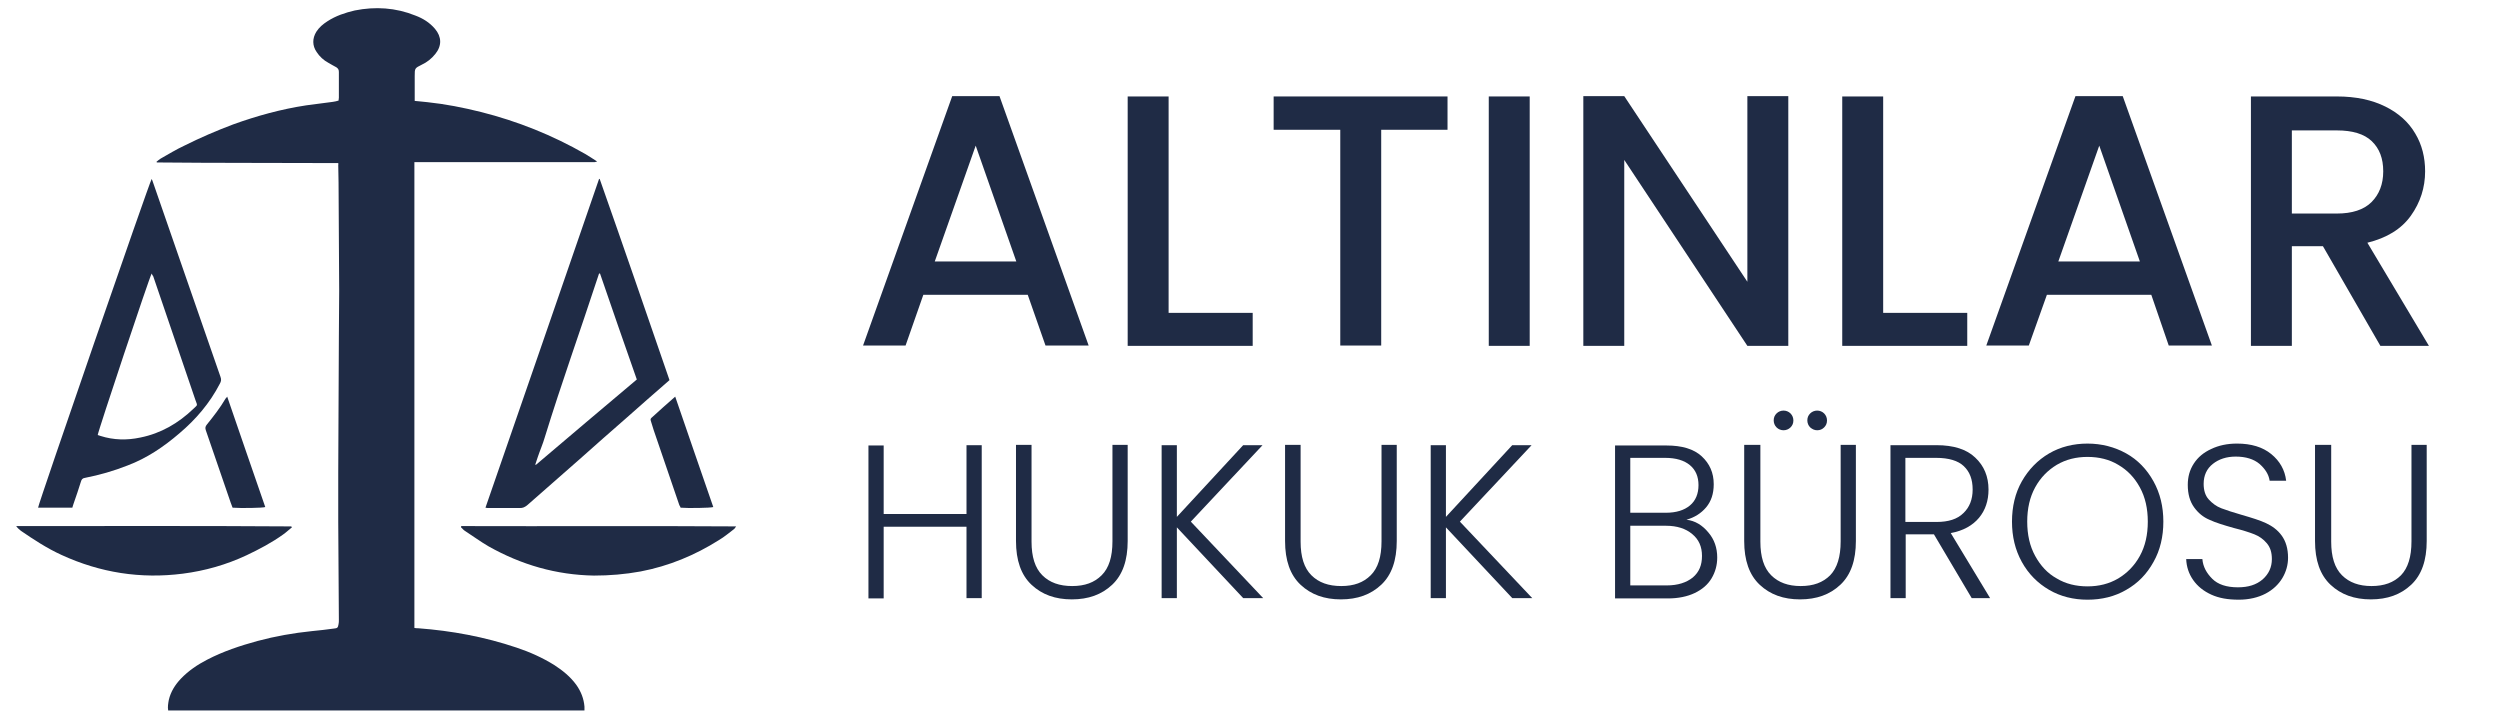
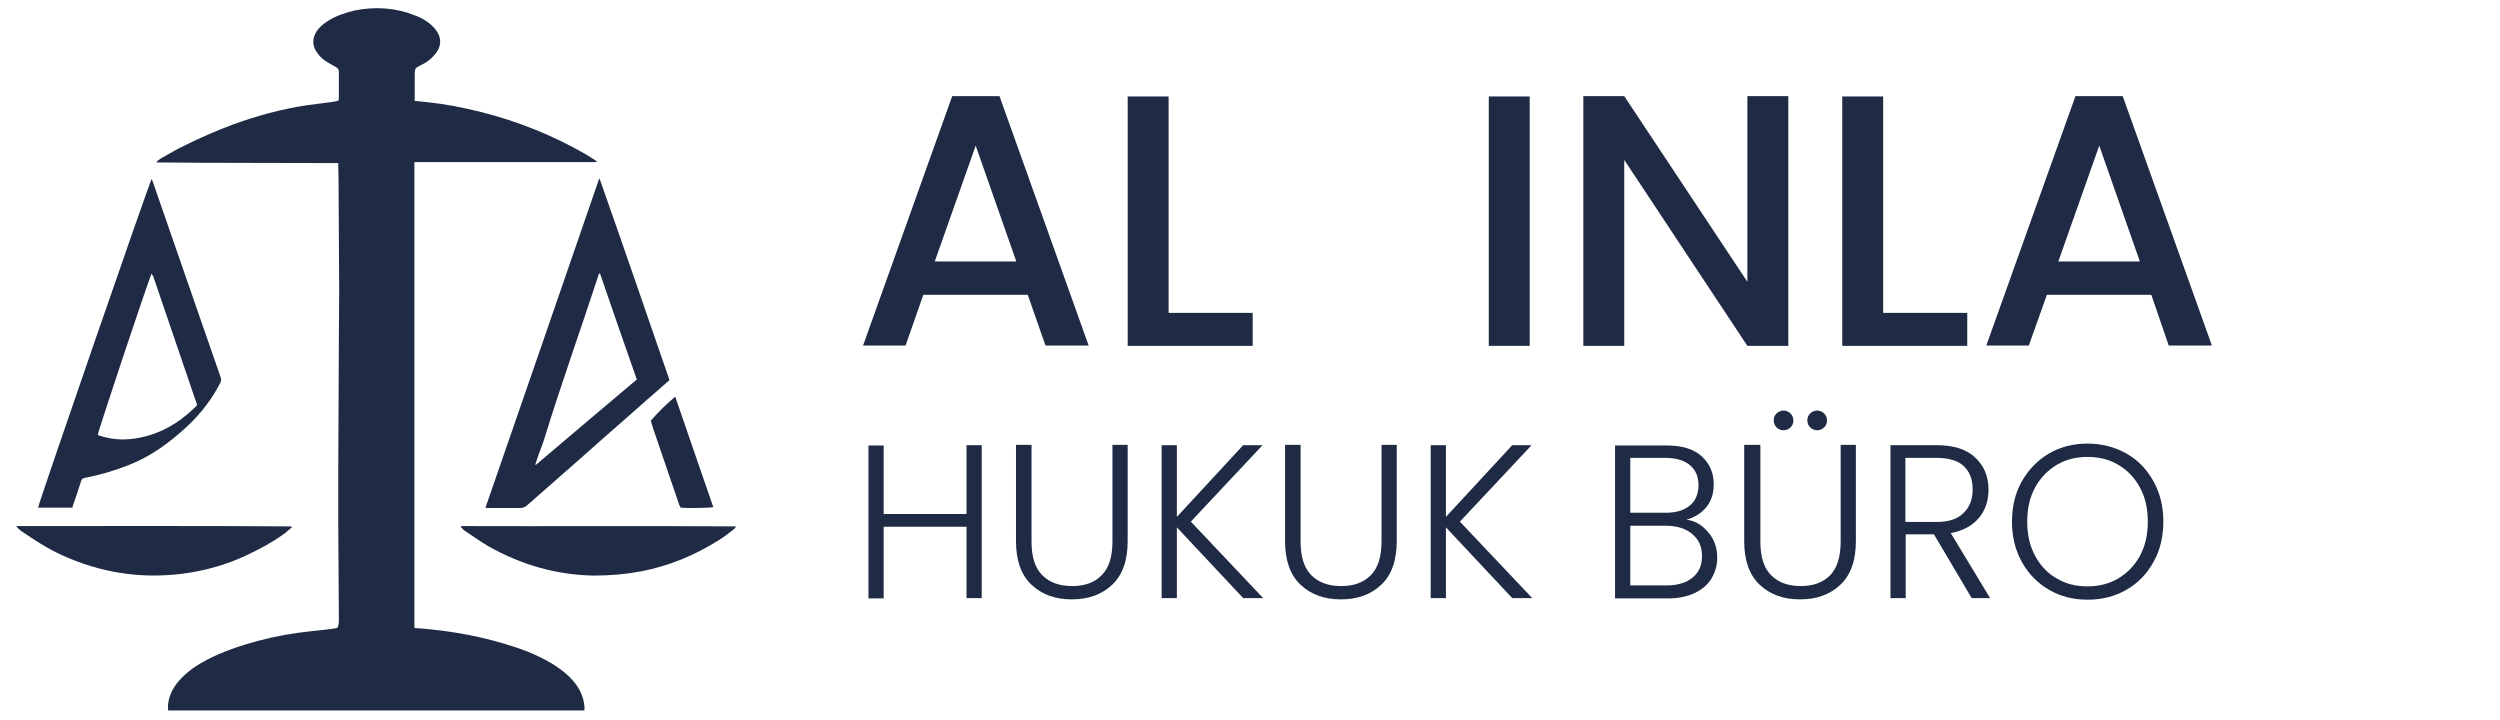
<svg xmlns="http://www.w3.org/2000/svg" version="1.1" id="katman_1" x="0px" y="0px" viewBox="0 0 787.9 226.8" style="enable-background:new 0 0 787.9 226.8;" xml:space="preserve">
  <style type="text/css">
	.st0{fill:#1F2B45;}
</style>
  <g>
    <g>
      <path class="st0" d="M106.6,51.4c-19.1-0.1-38.2,0-57.2-0.2c0-0.1,0-0.2-0.1-0.2c0.4-0.3,0.8-0.7,1.3-1c2.5-1.4,4.9-2.9,7.5-4.1    c5-2.5,10.1-4.7,15.4-6.7c7.5-2.7,15.1-4.8,23-6c2.8-0.4,5.6-0.7,8.4-1.1c0.6-0.1,1.2-0.2,1.8-0.4c0-0.4,0.1-0.6,0.1-0.9    c0-2.7,0-5.4,0-8.1c0-0.7-0.2-1.1-0.8-1.5c-0.8-0.4-1.6-0.9-2.5-1.4c-1.5-0.8-2.8-2-3.7-3.4c-1.4-2-1.4-4.3-0.1-6.4    c0.9-1.4,2.1-2.4,3.5-3.3c2.6-1.7,5.6-2.7,8.6-3.4c6.5-1.3,12.9-0.9,19.1,1.6c2.4,0.9,4.5,2.2,6.2,4.2c2.1,2.5,2.2,5.3,0.1,7.9    c-1.2,1.5-2.6,2.6-4.3,3.4c-2.2,1.1-2.2,1.1-2.2,3.6c0,2.2,0,4.3,0,6.5c0,0.4,0,0.8,0,1.3c1.4,0.1,2.7,0.3,4,0.4    c5.7,0.6,11.3,1.7,16.9,3.1c11.5,2.9,22.5,7.3,32.8,13.2c1.2,0.7,2.4,1.5,3.8,2.4c-0.4,0.1-0.6,0.2-0.8,0.2c-0.4,0-0.7,0-1.1,0    c-18,0-36.1,0-54.1,0c-0.5,0-1,0-1.6,0c0,49,0,97.8,0,146.8c0.4,0.1,0.8,0.1,1.2,0.1c10.6,0.8,20.9,2.7,31,6.1    c4.2,1.4,8.2,3.2,11.9,5.5c2.6,1.7,5,3.6,6.9,6.2c1.5,2.1,2.4,4.4,2.6,6.9c0,0.4,0,0.8,0,1.2c-43.8,0-87.4,0-131.2,0    c-0.2-1.1,0-2.2,0.2-3.3c0.6-2.6,2-4.8,3.8-6.7c2.4-2.5,5.2-4.4,8.3-6c5-2.6,10.4-4.4,15.9-5.9c5.6-1.5,11.3-2.5,17.1-3.1    c2.3-0.2,4.6-0.5,6.9-0.8c1.2-0.1,1.3-0.3,1.5-1.4c0.1-0.4,0.1-0.9,0.1-1.3c-0.1-10.4-0.1-20.7-0.2-31.1c0-5.1,0-10.1,0-15.1    c0.1-14.3,0.1-28.7,0.2-43c0-4.9,0.1-9.7,0.1-14.6c-0.1-11.4-0.1-22.7-0.2-34.1c0-1.9-0.1-3.8-0.1-5.6    C106.7,51.8,106.6,51.7,106.6,51.4z" />
      <path class="st0" d="M211,119.8c-4.7,4.1-9.3,8.1-13.9,12.2c-4.8,4.2-9.6,8.4-14.4,12.7c-5.5,4.8-10.9,9.6-16.4,14.4    c-0.8,0.7-1.6,1.1-2.6,1c-3.3,0-6.6,0-9.9,0c-0.2,0-0.4,0-0.8-0.1c12-34.6,23.9-69.1,35.8-103.6c0.1,0,0.1,0,0.2,0    C196.4,77.4,203.7,98.6,211,119.8z M189.1,86.2c-0.1,0-0.2,0-0.3,0c-0.1,0.4-0.3,0.8-0.4,1.2c-5.5,16.8-11.5,33.5-16.7,50.4    c-0.6,2.1-1.5,4.1-2.2,6.2c-0.3,0.8-0.5,1.6-0.8,2.4c0.1,0.1,0.1,0.1,0.2,0.1c10.6-9,21.1-17.9,31.8-26.9    C196.8,108.5,192.9,97.3,189.1,86.2z" />
      <path class="st0" d="M22.8,160c-3.7,0-7.2,0-10.8,0C12,159,47.1,57.4,47.8,56.4c0.2,0.4,0.3,0.7,0.4,1c3.2,9.2,6.4,18.5,9.6,27.7    c3.9,11.2,7.8,22.5,11.7,33.7c0.3,0.8,0.2,1.4-0.2,2.1c-3.2,6.2-7.6,11.3-12.8,15.7c-4.9,4.2-10.2,7.8-16.3,10.1    c-4.3,1.7-8.8,3-13.4,3.9c-0.8,0.1-1.1,0.5-1.3,1.2c-0.7,2.3-1.5,4.6-2.3,6.9C23.1,159.1,22.9,159.5,22.8,160z M47.8,86.2    c-0.7,1.1-17,50-17,50.9c0.3,0.1,0.6,0.2,0.9,0.3c4.1,1.3,8.3,1.4,12.5,0.5c6.5-1.3,12-4.5,16.8-9.1c1.3-1.3,1.3-0.8,0.6-2.7    c-4.4-13-8.9-26-13.3-39C48.1,86.8,47.9,86.5,47.8,86.2z" />
      <path class="st0" d="M145.4,165.8c28.8,0.1,57.6-0.1,86.6,0.1c-0.3,0.4-0.4,0.6-0.6,0.8c-1.6,1.2-3.1,2.5-4.8,3.5    c-7.6,4.8-15.8,8.2-24.7,9.9c-4.9,0.9-9.8,1.3-14.7,1.3c-11.9-0.2-22.9-3.4-33.2-9.2c-2.6-1.5-5-3.3-7.5-4.9    c-0.5-0.3-0.8-0.8-1.2-1.1C145.3,165.9,145.3,165.9,145.4,165.8z" />
      <path class="st0" d="M92,166.2c-0.9,0.7-1.7,1.5-2.7,2.2c-3.6,2.6-7.6,4.7-11.6,6.6c-6.4,3-13.1,4.9-20.1,5.8    c-13.3,1.7-26-0.3-38.2-5.9c-4.6-2.1-8.7-4.8-12.8-7.6c-0.5-0.4-1-0.8-1.5-1.5c29,0,57.9-0.1,86.7,0.1    C91.9,166,91.9,166.1,92,166.2z" />
-       <path class="st0" d="M212.8,125c4,11.7,8,23.2,12,34.8c-0.9,0.3-8.1,0.4-10.3,0.2c-0.1-0.3-0.2-0.5-0.4-0.8    c-2.7-7.9-5.4-15.8-8.1-23.7c-0.3-0.9-0.6-1.9-0.9-2.9c-0.1-0.4-0.1-0.6,0.2-0.9C207.8,129.4,210.3,127.2,212.8,125z" />
-       <path class="st0" d="M71.6,125c4,11.7,8,23.2,12,34.8c-0.8,0.3-7.8,0.4-10.3,0.2c-0.2-0.5-0.4-1-0.6-1.6    c-2.6-7.6-5.2-15.1-7.8-22.7c-0.3-0.8-0.2-1.3,0.3-1.9c2.1-2.6,4.2-5.3,5.9-8.2C71.3,125.4,71.4,125.3,71.6,125z" />
+       <path class="st0" d="M212.8,125c4,11.7,8,23.2,12,34.8c-0.9,0.3-8.1,0.4-10.3,0.2c-0.1-0.3-0.2-0.5-0.4-0.8    c-2.7-7.9-5.4-15.8-8.1-23.7c-0.3-0.9-0.6-1.9-0.9-2.9C207.8,129.4,210.3,127.2,212.8,125z" />
    </g>
  </g>
  <g>
    <path class="st0" d="M309.4,140.3v48.2h-4.8V166h-26.1v22.6h-4.8v-48.2h4.8V162h26.1v-21.7H309.4z" />
    <path class="st0" d="M325.1,140.3v30.4c0,4.8,1.1,8.3,3.4,10.6s5.4,3.4,9.4,3.4s7-1.1,9.3-3.4s3.4-5.8,3.4-10.7v-30.4h4.8v30.3   c0,6.1-1.6,10.7-4.9,13.8s-7.5,4.6-12.7,4.6s-9.4-1.5-12.7-4.6s-4.9-7.7-4.9-13.8v-30.3H325.1z" />
    <path class="st0" d="M391.8,188.5l-20.9-22.3v22.3h-4.8v-48.2h4.8v22.6l20.9-22.6h6.1l-22.6,24.1l22.8,24.1L391.8,188.5   L391.8,188.5z" />
    <path class="st0" d="M409.9,140.3v30.4c0,4.8,1.1,8.3,3.4,10.6s5.4,3.4,9.4,3.4s7-1.1,9.3-3.4s3.4-5.8,3.4-10.7v-30.4h4.8v30.3   c0,6.1-1.6,10.7-4.9,13.8s-7.5,4.6-12.7,4.6s-9.4-1.5-12.7-4.6s-4.9-7.7-4.9-13.8v-30.3H409.9z" />
    <path class="st0" d="M476.6,188.5l-20.9-22.3v22.3h-4.8v-48.2h4.8v22.6l20.9-22.6h6.1l-22.6,24.1l22.8,24.1L476.6,188.5   L476.6,188.5z" />
    <path class="st0" d="M538.4,167.8c1.9,2.2,2.8,4.9,2.8,7.9c0,2.4-0.6,4.6-1.8,6.6c-1.2,2-3,3.5-5.3,4.6c-2.3,1.1-5.2,1.7-8.4,1.7   H509v-48.2h16.2c4.9,0,8.6,1.1,11.1,3.4s3.8,5.2,3.8,8.8c0,3-0.8,5.4-2.4,7.3s-3.7,3.2-6.2,3.9   C534.2,164.1,536.5,165.5,538.4,167.8z M513.8,161.6H525c3.3,0,5.8-0.8,7.6-2.3c1.8-1.5,2.7-3.7,2.7-6.4c0-2.7-0.9-4.8-2.7-6.3   c-1.8-1.5-4.4-2.3-7.8-2.3h-11L513.8,161.6L513.8,161.6z M533.5,182c2-1.7,2.9-3.9,2.9-6.8c0-2.9-1-5.2-3.1-6.9   c-2-1.7-4.8-2.6-8.2-2.6h-11.3v18.8h11.5C528.8,184.5,531.5,183.6,533.5,182z" />
    <path class="st0" d="M554.8,140.3v30.4c0,4.8,1.1,8.3,3.4,10.6c2.3,2.3,5.4,3.4,9.3,3.4c4,0,7-1.1,9.3-3.4   c2.2-2.3,3.3-5.8,3.3-10.7v-30.4h4.8v30.3c0,6.1-1.6,10.7-4.9,13.8s-7.5,4.6-12.7,4.6s-9.4-1.5-12.7-4.6s-4.9-7.7-4.9-13.8v-30.3   H554.8z M559.9,134.7c-0.6-0.6-0.9-1.4-0.9-2.2c0-0.9,0.3-1.6,0.9-2.2s1.4-0.9,2.2-0.9s1.6,0.3,2.2,0.9s0.9,1.4,0.9,2.2   c0,0.9-0.3,1.6-0.9,2.2s-1.4,0.9-2.2,0.9C561.3,135.6,560.5,135.3,559.9,134.7z M570.5,134.7c-0.6-0.6-0.9-1.4-0.9-2.2   c0-0.9,0.3-1.6,0.9-2.2s1.4-0.9,2.2-0.9s1.6,0.3,2.2,0.9c0.6,0.6,0.9,1.4,0.9,2.2c0,0.9-0.3,1.6-0.9,2.2c-0.6,0.6-1.3,0.9-2.2,0.9   C571.9,135.6,571.2,135.3,570.5,134.7z" />
    <path class="st0" d="M621.4,188.5l-11.9-20.1h-8.9v20.1h-4.8v-48.2h14.5c5.4,0,9.5,1.3,12.2,3.9c2.8,2.6,4.2,6,4.2,10.1   c0,3.5-1,6.5-3,8.9s-5,4.1-8.9,4.8l12.4,20.5L621.4,188.5L621.4,188.5z M600.6,164.5h9.7c3.8,0,6.6-0.9,8.5-2.8   c1.9-1.8,2.9-4.3,2.9-7.4c0-3.2-0.9-5.6-2.8-7.4c-1.8-1.7-4.7-2.6-8.7-2.6h-9.7V164.5z" />
    <path class="st0" d="M645.8,185.9c-3.6-2.1-6.5-5-8.6-8.8s-3.1-8-3.1-12.7c0-4.7,1-9,3.1-12.7s5-6.7,8.6-8.8s7.7-3.1,12.1-3.1   c4.5,0,8.6,1.1,12.2,3.1s6.5,5,8.6,8.8s3.1,8,3.1,12.7c0,4.7-1,9-3.1,12.7c-2.1,3.8-4.9,6.7-8.6,8.8c-3.6,2.1-7.7,3.1-12.2,3.1   C653.5,189,649.4,188,645.8,185.9z M667.6,182.3c2.8-1.7,5.1-4,6.8-7.1c1.7-3.1,2.5-6.7,2.5-10.8c0-4.1-0.8-7.7-2.5-10.8   c-1.7-3.1-3.9-5.4-6.8-7.1c-2.8-1.7-6.1-2.5-9.7-2.5c-3.6,0-6.8,0.8-9.7,2.5c-2.8,1.7-5.1,4-6.8,7.1c-1.7,3.1-2.5,6.7-2.5,10.8   s0.8,7.7,2.5,10.8c1.7,3.1,3.9,5.5,6.8,7.1c2.8,1.7,6.1,2.5,9.7,2.5C661.5,184.8,664.7,184,667.6,182.3z" />
-     <path class="st0" d="M696.9,187.4c-2.4-1.1-4.3-2.6-5.7-4.6s-2.1-4.2-2.2-6.6h5.1c0.2,2.4,1.3,4.4,3.1,6.2c1.8,1.8,4.5,2.7,8.1,2.7   c3.3,0,5.8-0.8,7.8-2.5c1.9-1.7,2.9-3.8,2.9-6.4c0-2.1-0.5-3.7-1.6-5s-2.4-2.2-3.9-2.8s-3.7-1.3-6.5-2c-3.2-0.9-5.8-1.7-7.7-2.6   c-1.9-0.8-3.5-2.1-4.8-3.9c-1.3-1.8-2-4.1-2-7.1c0-2.5,0.6-4.7,1.9-6.7s3.1-3.5,5.5-4.6c2.3-1.1,5-1.7,8.1-1.7   c4.5,0,8.1,1.1,10.8,3.3s4.3,5,4.7,8.4h-5.2c-0.3-2-1.4-3.7-3.2-5.3c-1.8-1.5-4.3-2.3-7.5-2.3c-2.9,0-5.3,0.8-7.2,2.3   c-1.9,1.5-2.9,3.6-2.9,6.3c0,2,0.5,3.7,1.6,4.9c1.1,1.2,2.4,2.2,4,2.8c1.6,0.6,3.7,1.3,6.5,2.1c3.1,0.9,5.7,1.7,7.6,2.6   c1.9,0.9,3.6,2.1,4.9,3.9c1.3,1.8,2,4.1,2,7c0,2.2-0.6,4.4-1.8,6.4c-1.2,2-3,3.7-5.3,4.9c-2.3,1.2-5.2,1.9-8.4,1.9   C702.1,189,699.3,188.5,696.9,187.4z" />
-     <path class="st0" d="M734.7,140.3v30.4c0,4.8,1.1,8.3,3.4,10.6c2.3,2.3,5.4,3.4,9.3,3.4c4,0,7-1.1,9.3-3.4   c2.2-2.3,3.3-5.8,3.3-10.7v-30.4h4.8v30.3c0,6.1-1.6,10.7-4.9,13.8s-7.5,4.6-12.7,4.6s-9.4-1.5-12.7-4.6s-4.9-7.7-4.9-13.8v-30.3   H734.7z" />
  </g>
  <g>
    <path class="st0" d="M323.9,92.9H291l-5.6,16h-13.4l28.1-78.6H315l28.1,78.6h-13.6L323.9,92.9z M320.3,82.4l-12.8-36.5l-12.9,36.5   H320.3z" />
    <path class="st0" d="M368.2,98.6h26.6V109h-39.4V30.4h12.9V98.6z" />
-     <path class="st0" d="M456.2,30.4v10.5h-20.9v68h-12.9v-68h-21V30.4H456.2z" />
    <path class="st0" d="M482.1,30.4V109h-12.9V30.4H482.1z" />
    <path class="st0" d="M563.6,109h-12.9l-38.8-58.6V109H499V30.3h12.9l38.8,58.5V30.3h12.9V109z" />
    <path class="st0" d="M593.4,98.6H620V109h-39.4V30.4h12.9V98.6z" />
    <path class="st0" d="M678,92.9h-32.9l-5.7,16h-13.4l28.1-78.6h14.9l28.1,78.6h-13.6L678,92.9z M674.4,82.4l-12.8-36.5l-12.9,36.5   H674.4z" />
-     <path class="st0" d="M750.2,109l-18.1-31.4h-9.8V109h-12.9V30.4h27.1c6,0,11.1,1.1,15.3,3.2c4.2,2.1,7.3,4.9,9.4,8.5   c2.1,3.5,3.1,7.5,3.1,11.9c0,5.1-1.5,9.8-4.5,14c-3,4.2-7.6,7-13.7,8.5l19.4,32.5H750.2z M722.3,67.3h14.2c4.8,0,8.5-1.2,10.9-3.6   c2.4-2.4,3.7-5.6,3.7-9.7c0-4.1-1.2-7.2-3.6-9.5c-2.4-2.3-6.1-3.4-11-3.4h-14.2V67.3z" />
  </g>
</svg>